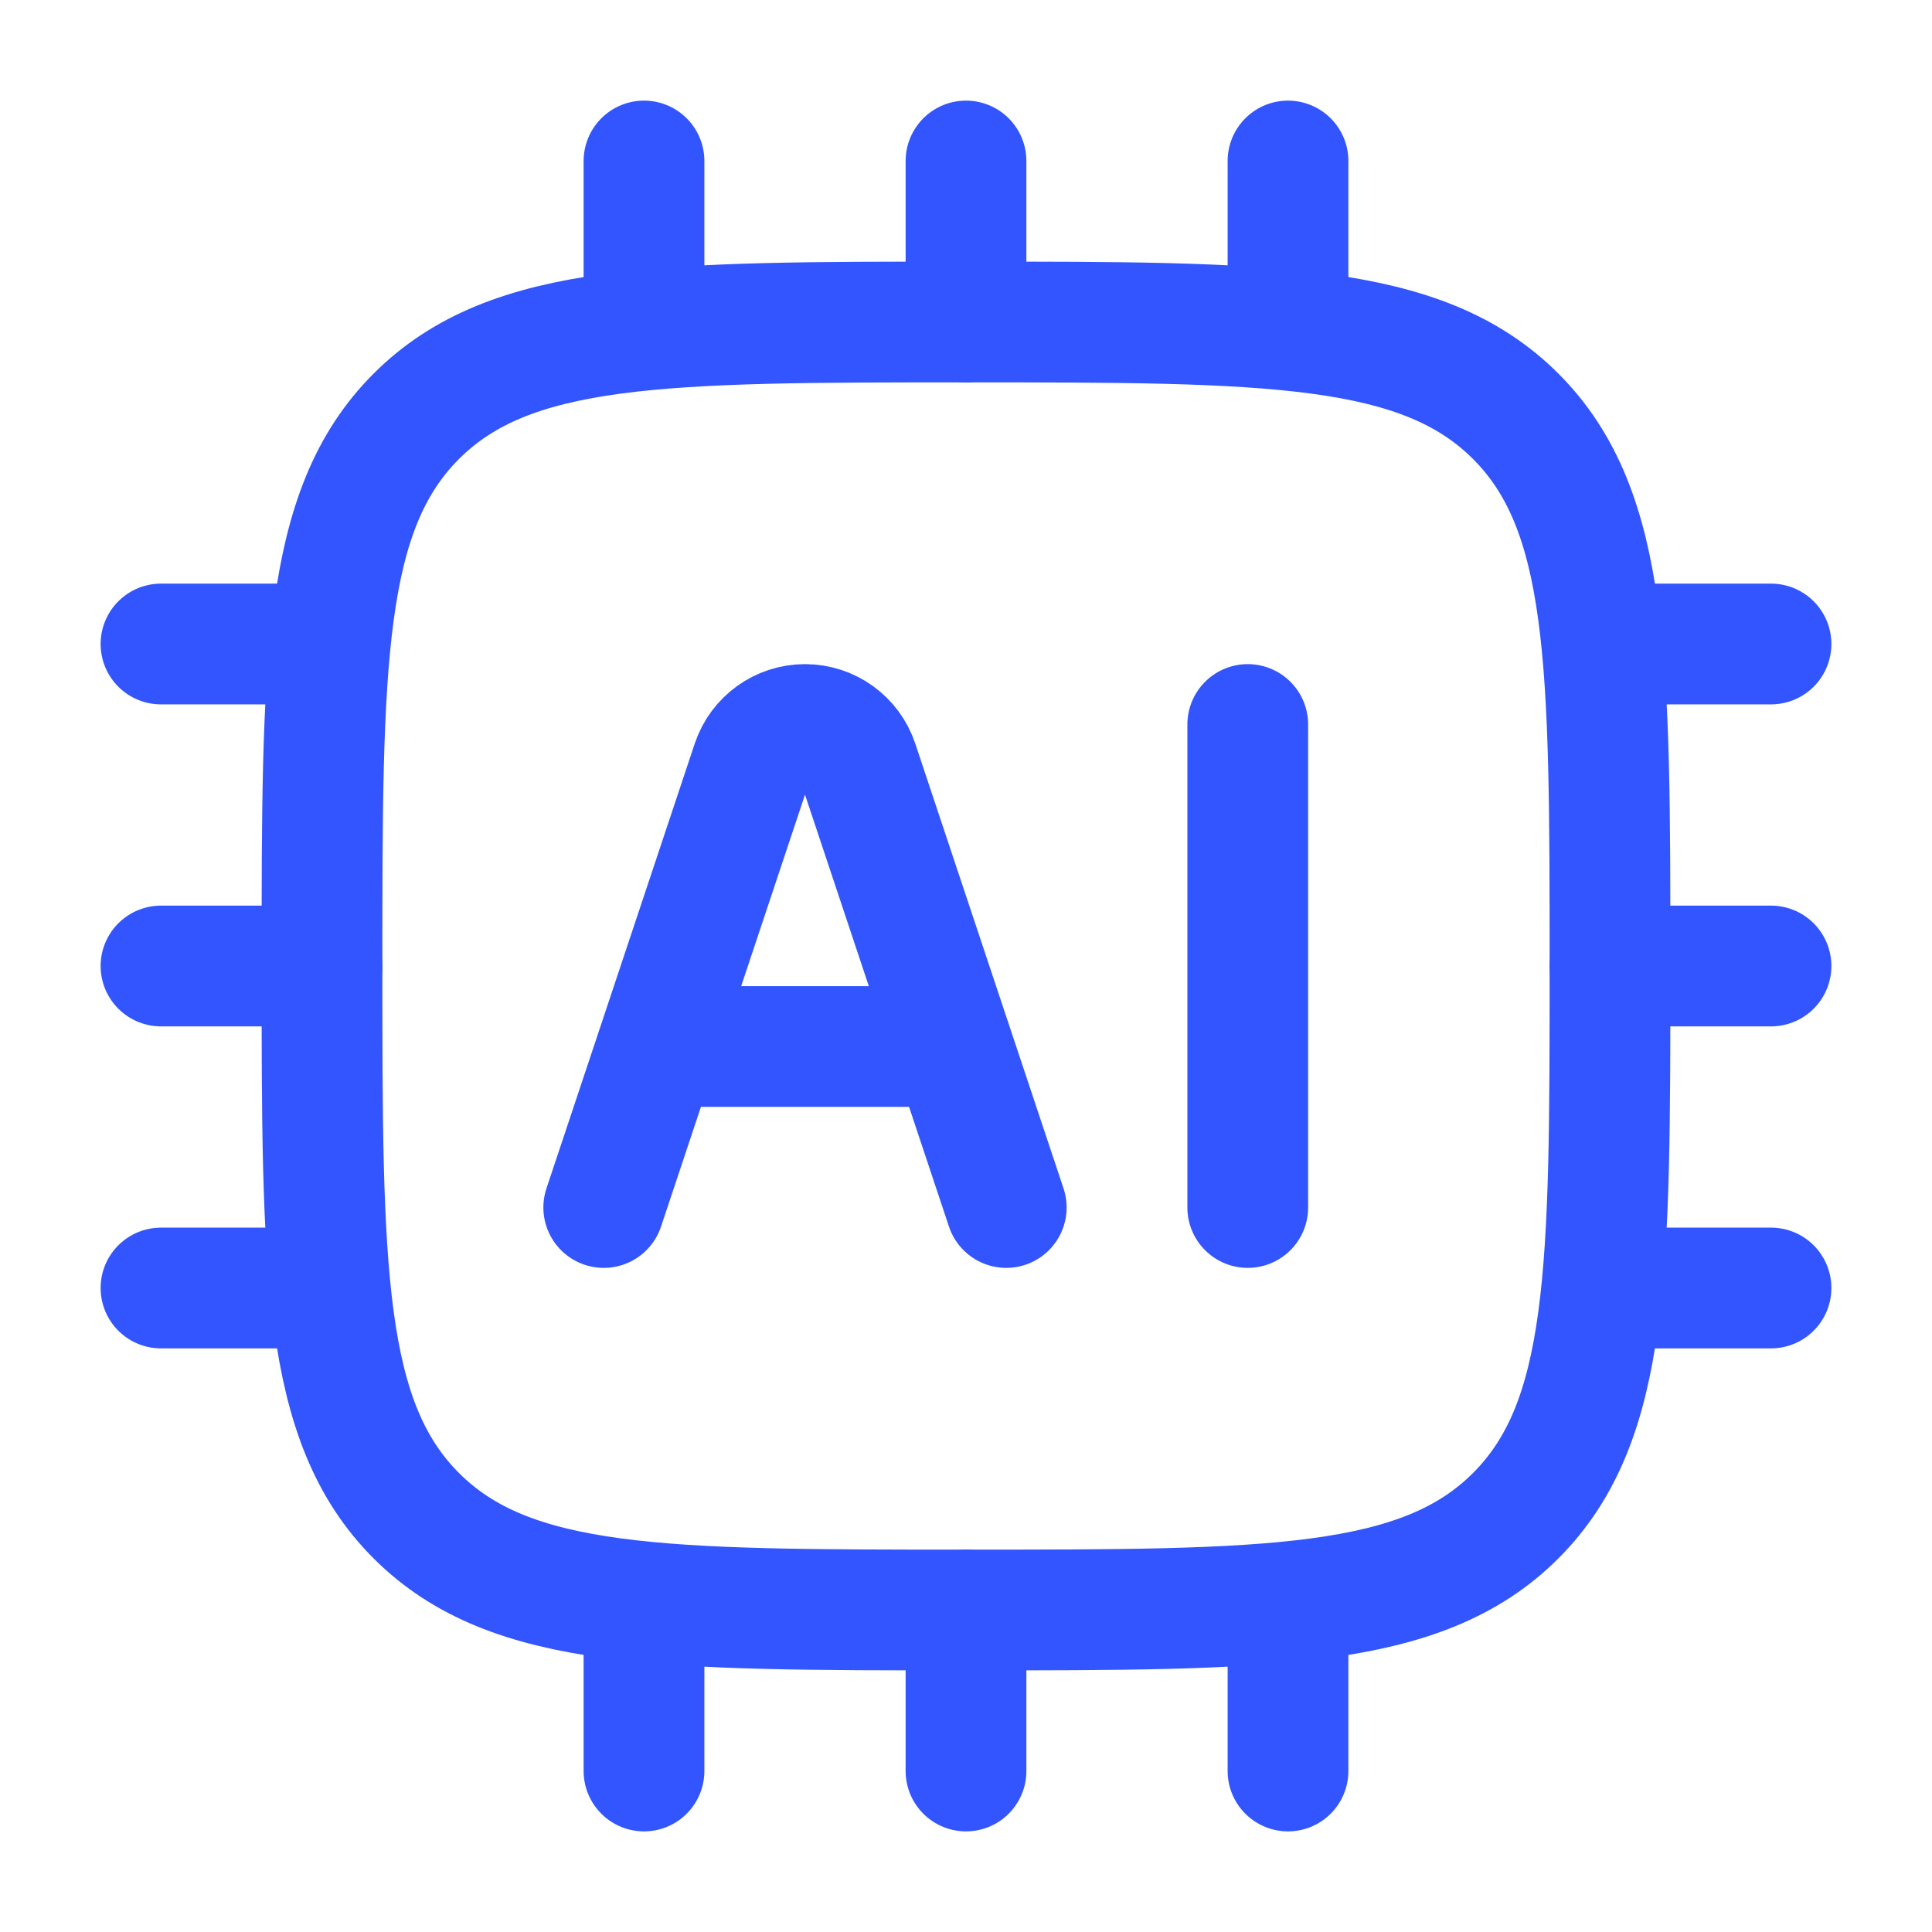
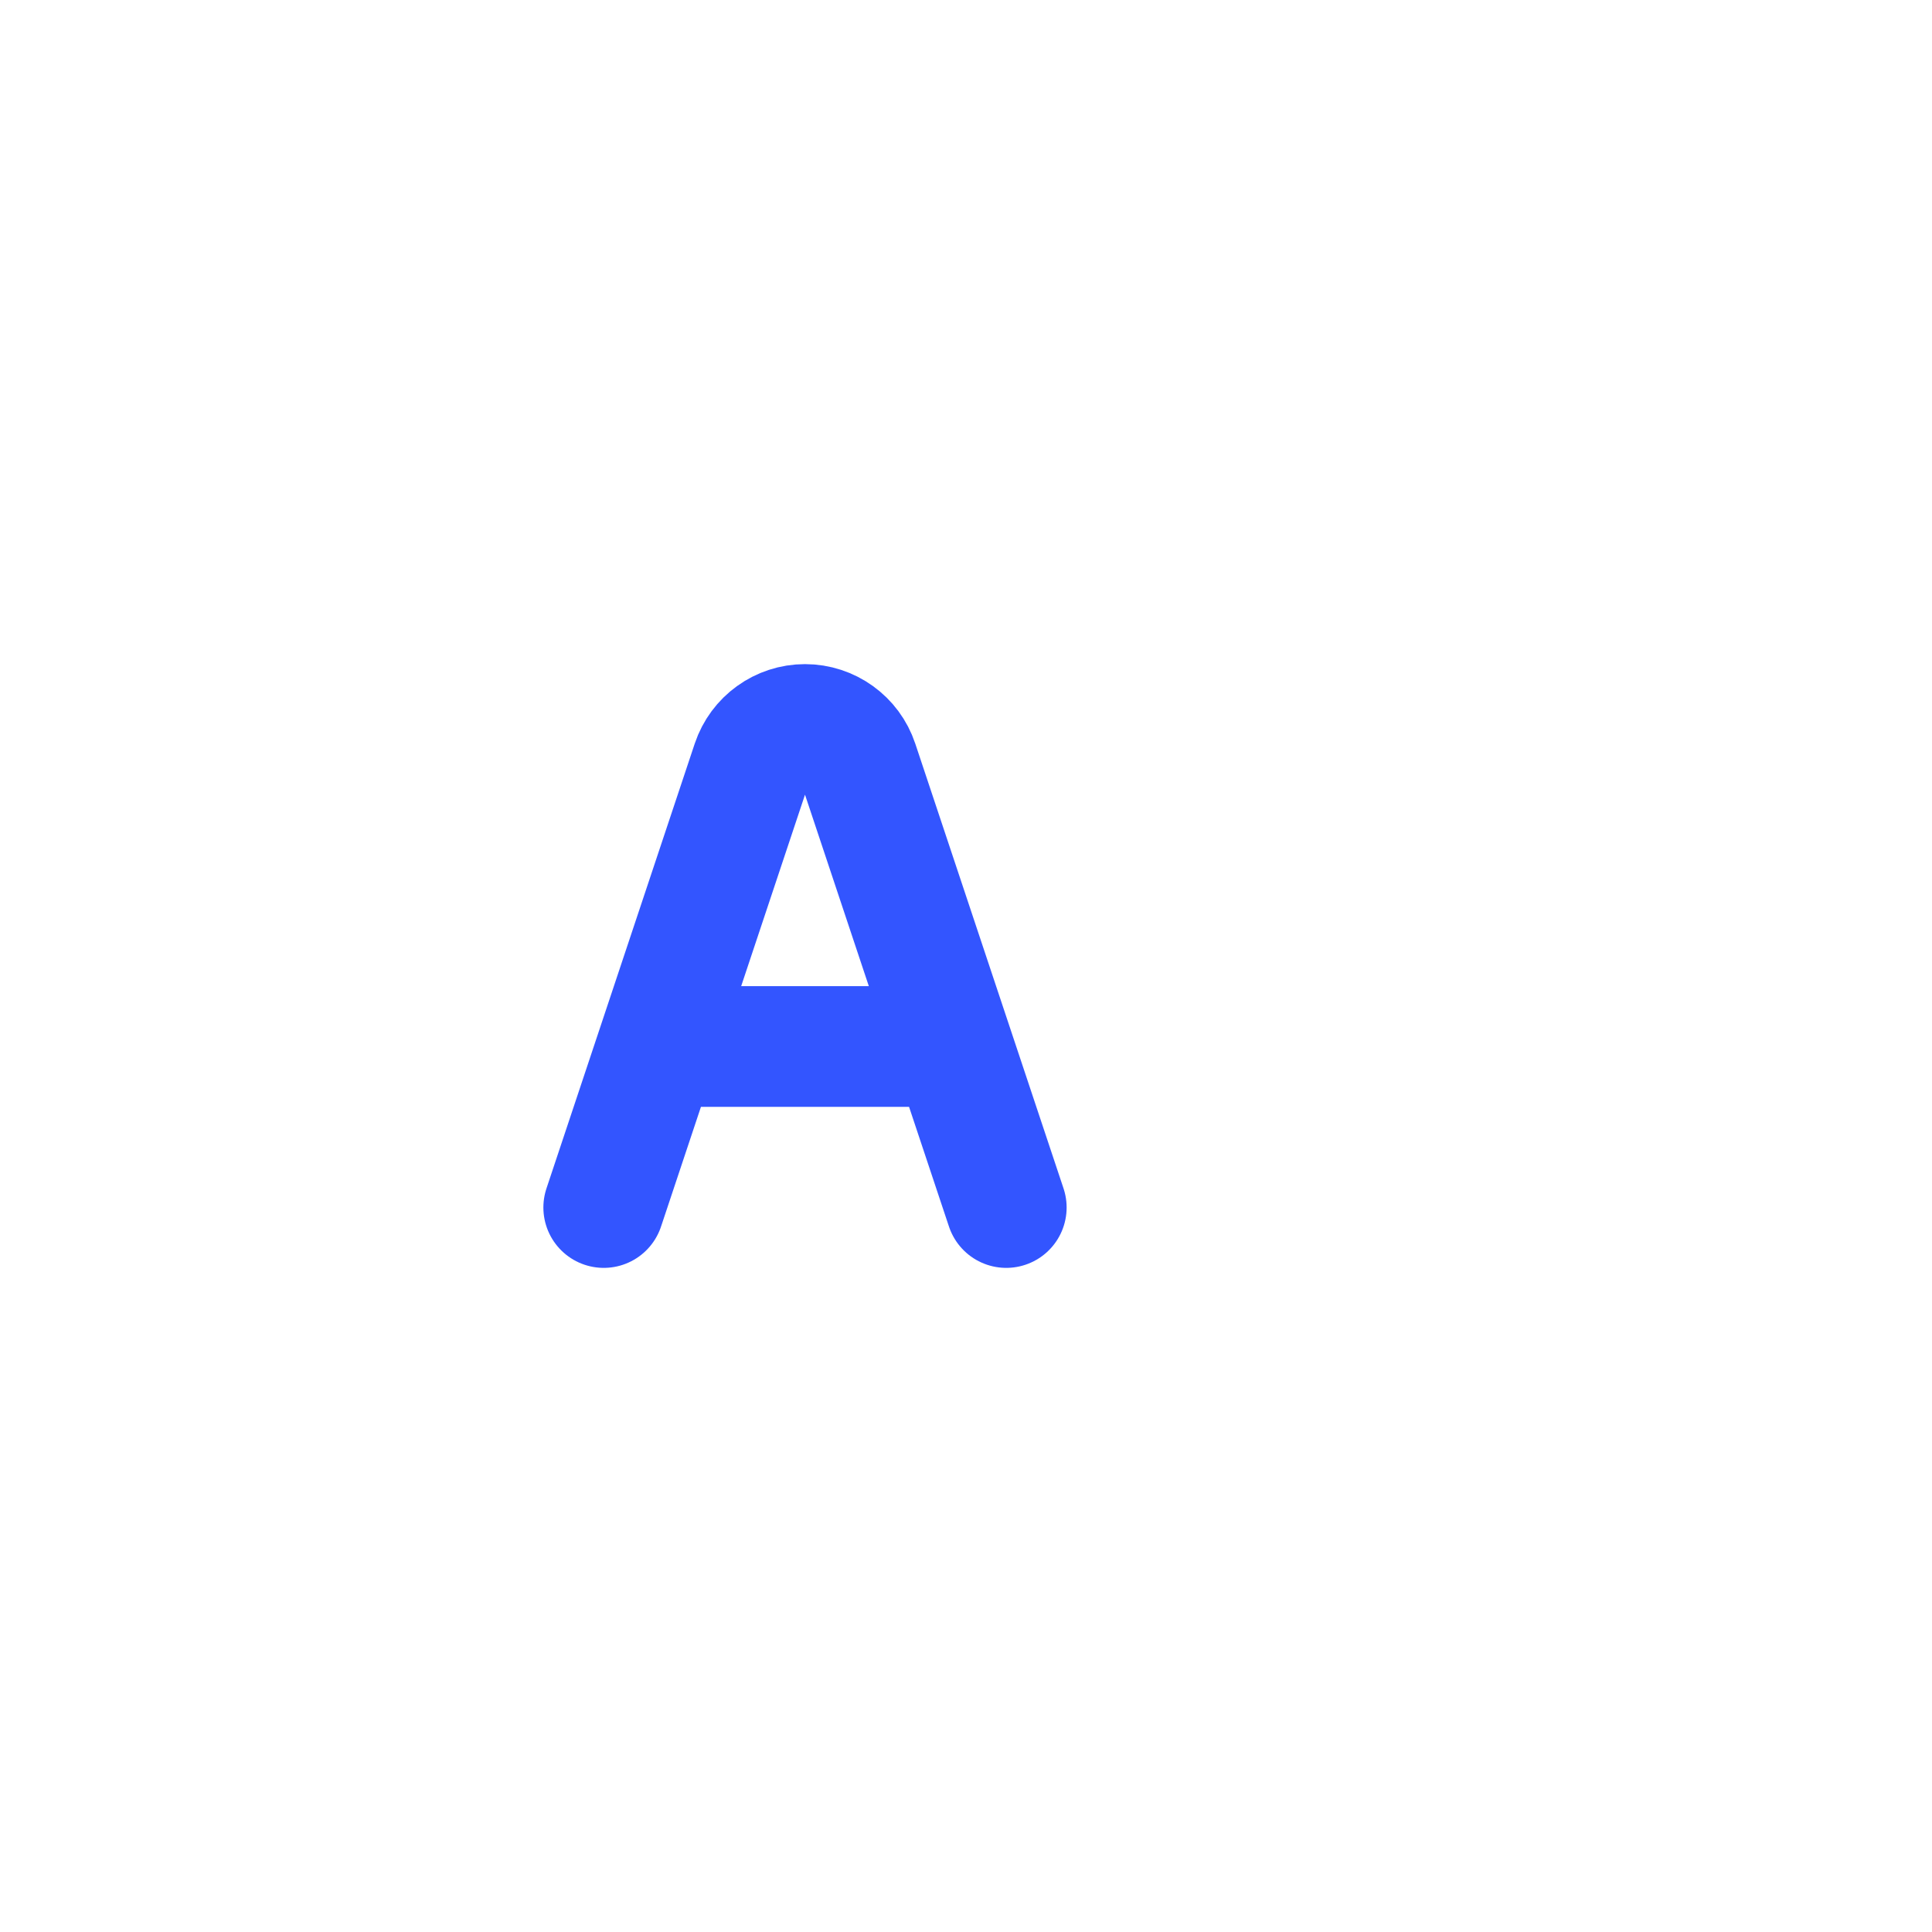
<svg xmlns="http://www.w3.org/2000/svg" width="36" height="36" viewBox="0 0 36 36" fill="none">
-   <path d="M6 18C6 12.343 6 9.515 7.757 7.757C9.515 6 12.343 6 18 6C23.657 6 26.485 6 28.243 7.757C30 9.515 30 12.343 30 18C30 23.657 30 26.485 28.243 28.243C26.485 30 23.657 30 18 30C12.343 30 9.515 30 7.757 28.243C6 26.485 6 23.657 6 18Z" stroke="#3355FF" stroke-width="2.25" stroke-linejoin="round" />
  <path d="M11.25 22.5L14.013 14.211C14.155 13.787 14.552 13.5 15 13.5C15.448 13.5 15.846 13.787 15.987 14.211L18.75 22.5M12.75 19.5H17.25" stroke="#3355FF" stroke-width="2.25" stroke-linecap="round" stroke-linejoin="round" />
-   <path d="M23.25 13.5V22.5" stroke="#3355FF" stroke-width="2.25" stroke-linecap="round" stroke-linejoin="round" />
-   <path d="M12 3V6M24 3V6M18 3V6M12 30V33M18 30V33M24 30V33M33 24H30M6 12H3M6 24H3M6 18H3M33 12H30M33 18H30" stroke="#3355FF" stroke-width="2.25" stroke-linecap="round" stroke-linejoin="round" />
</svg>